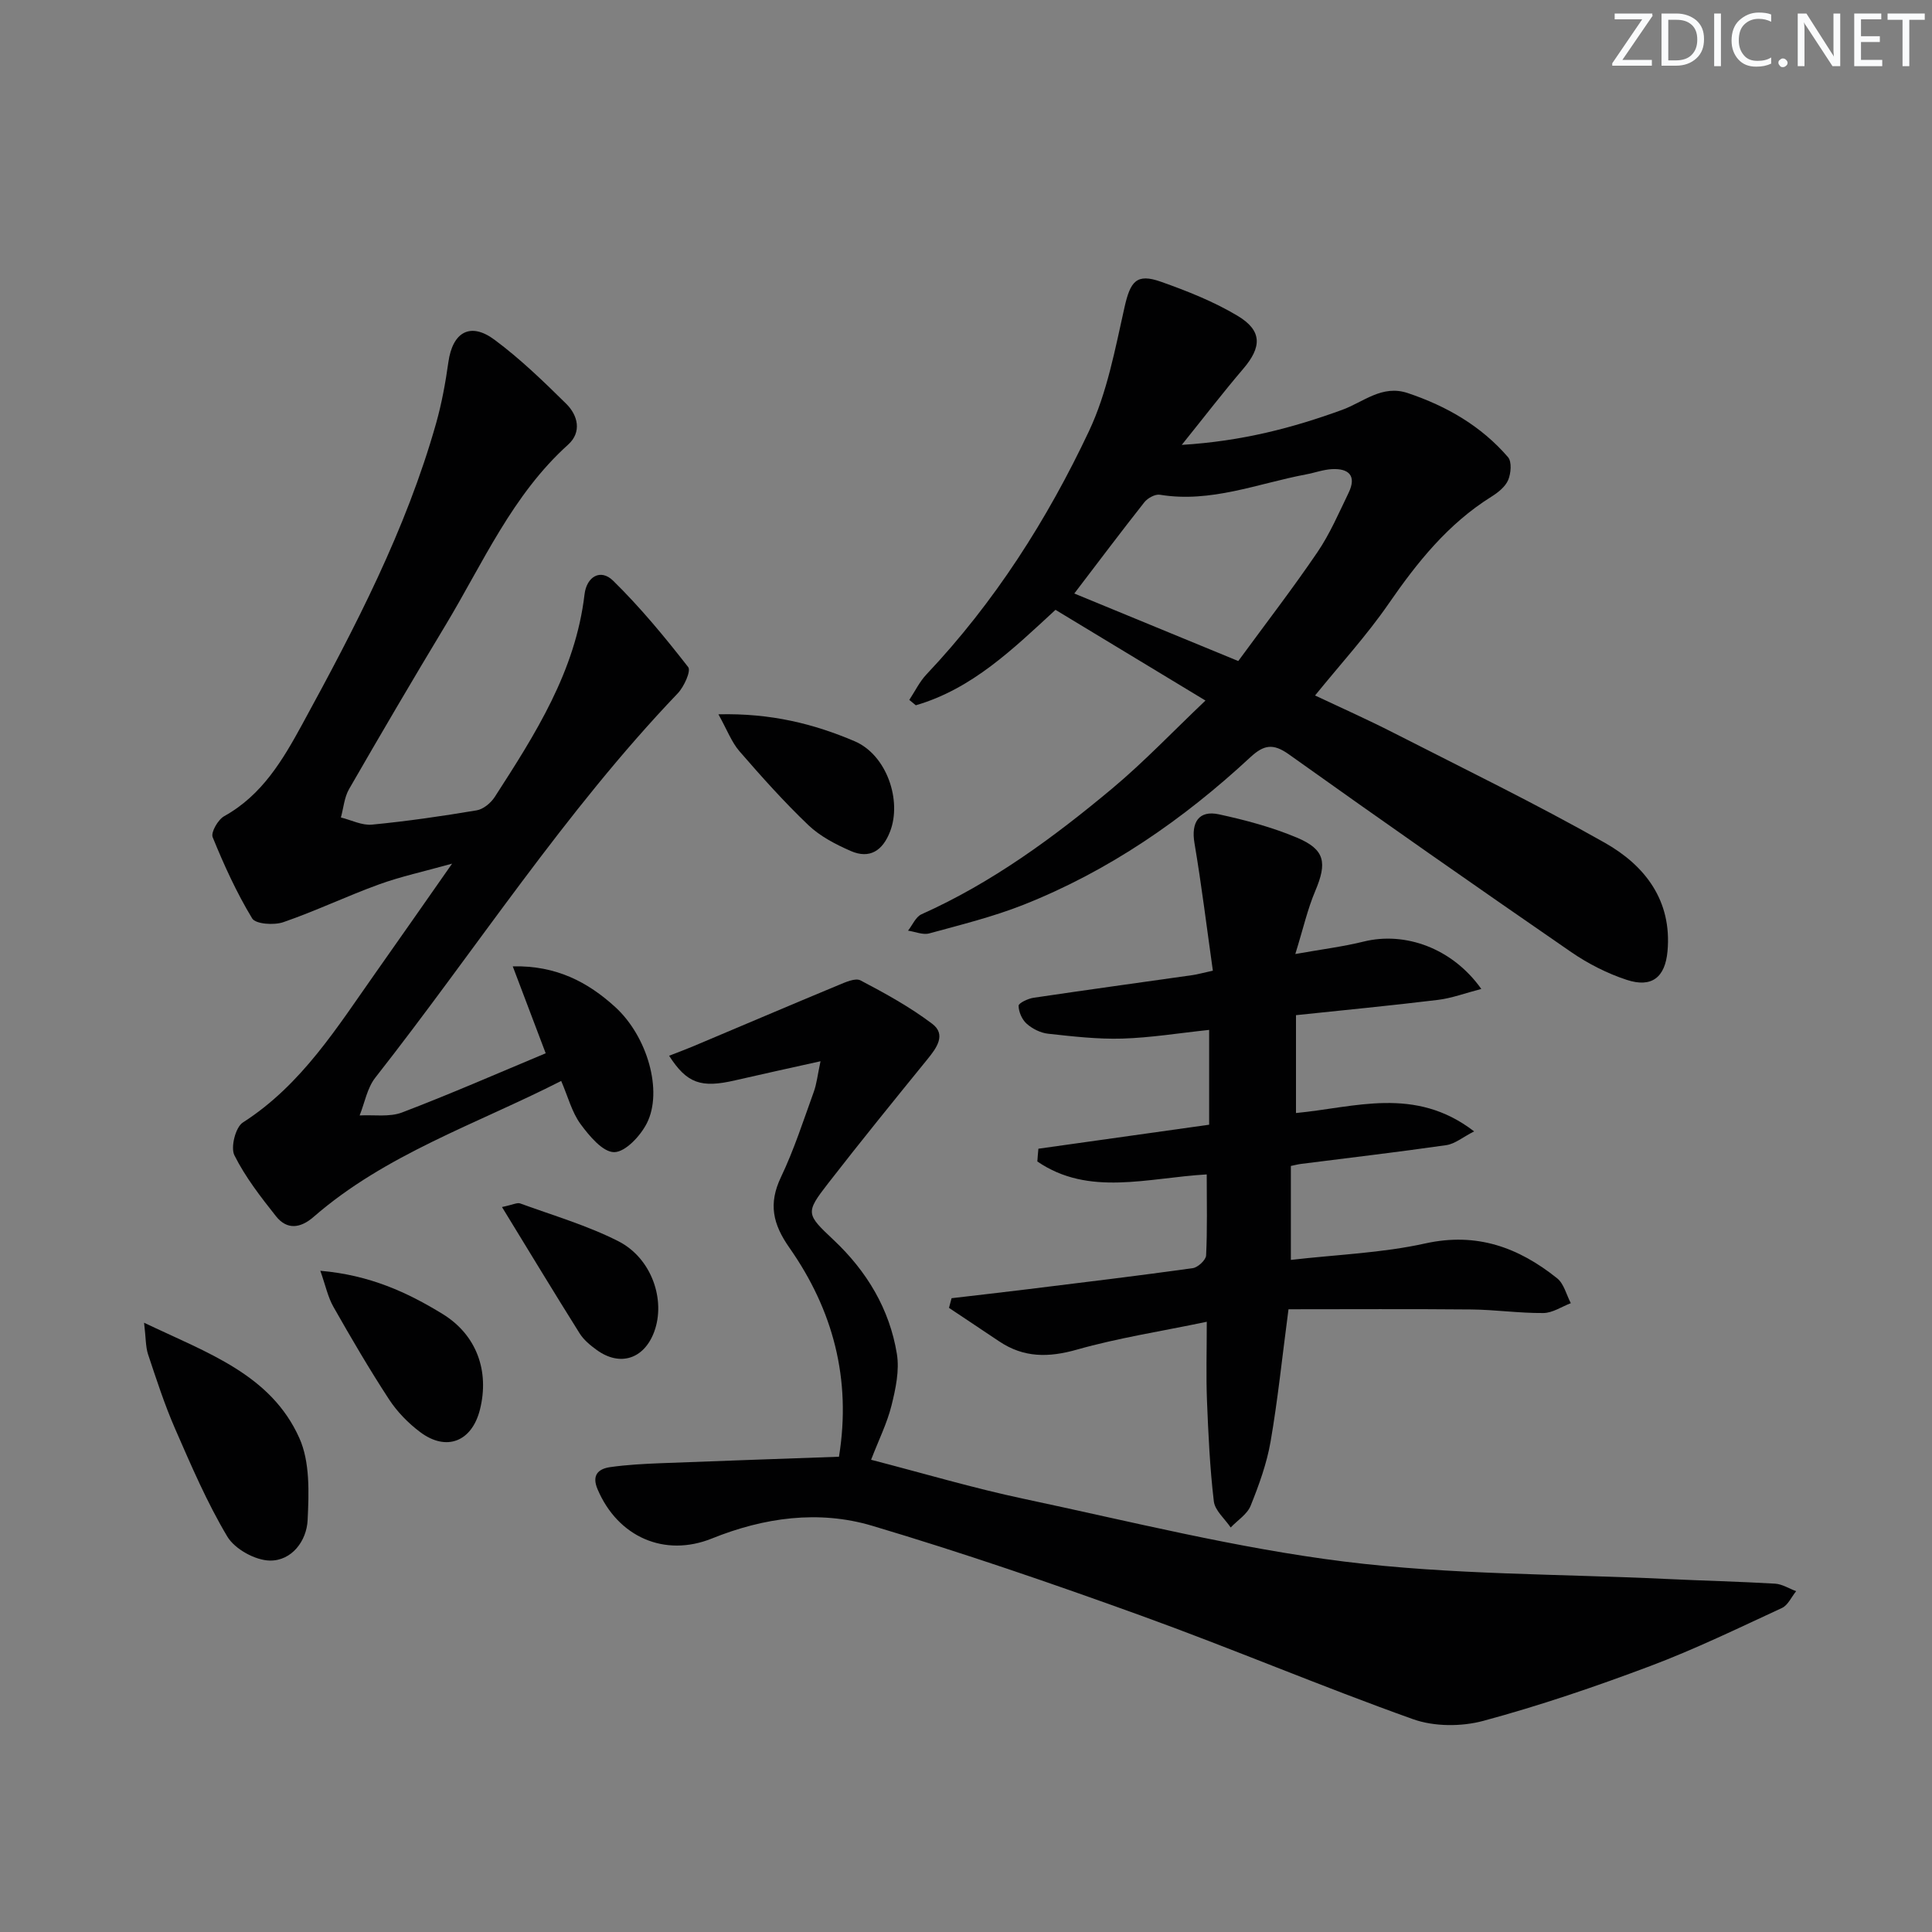
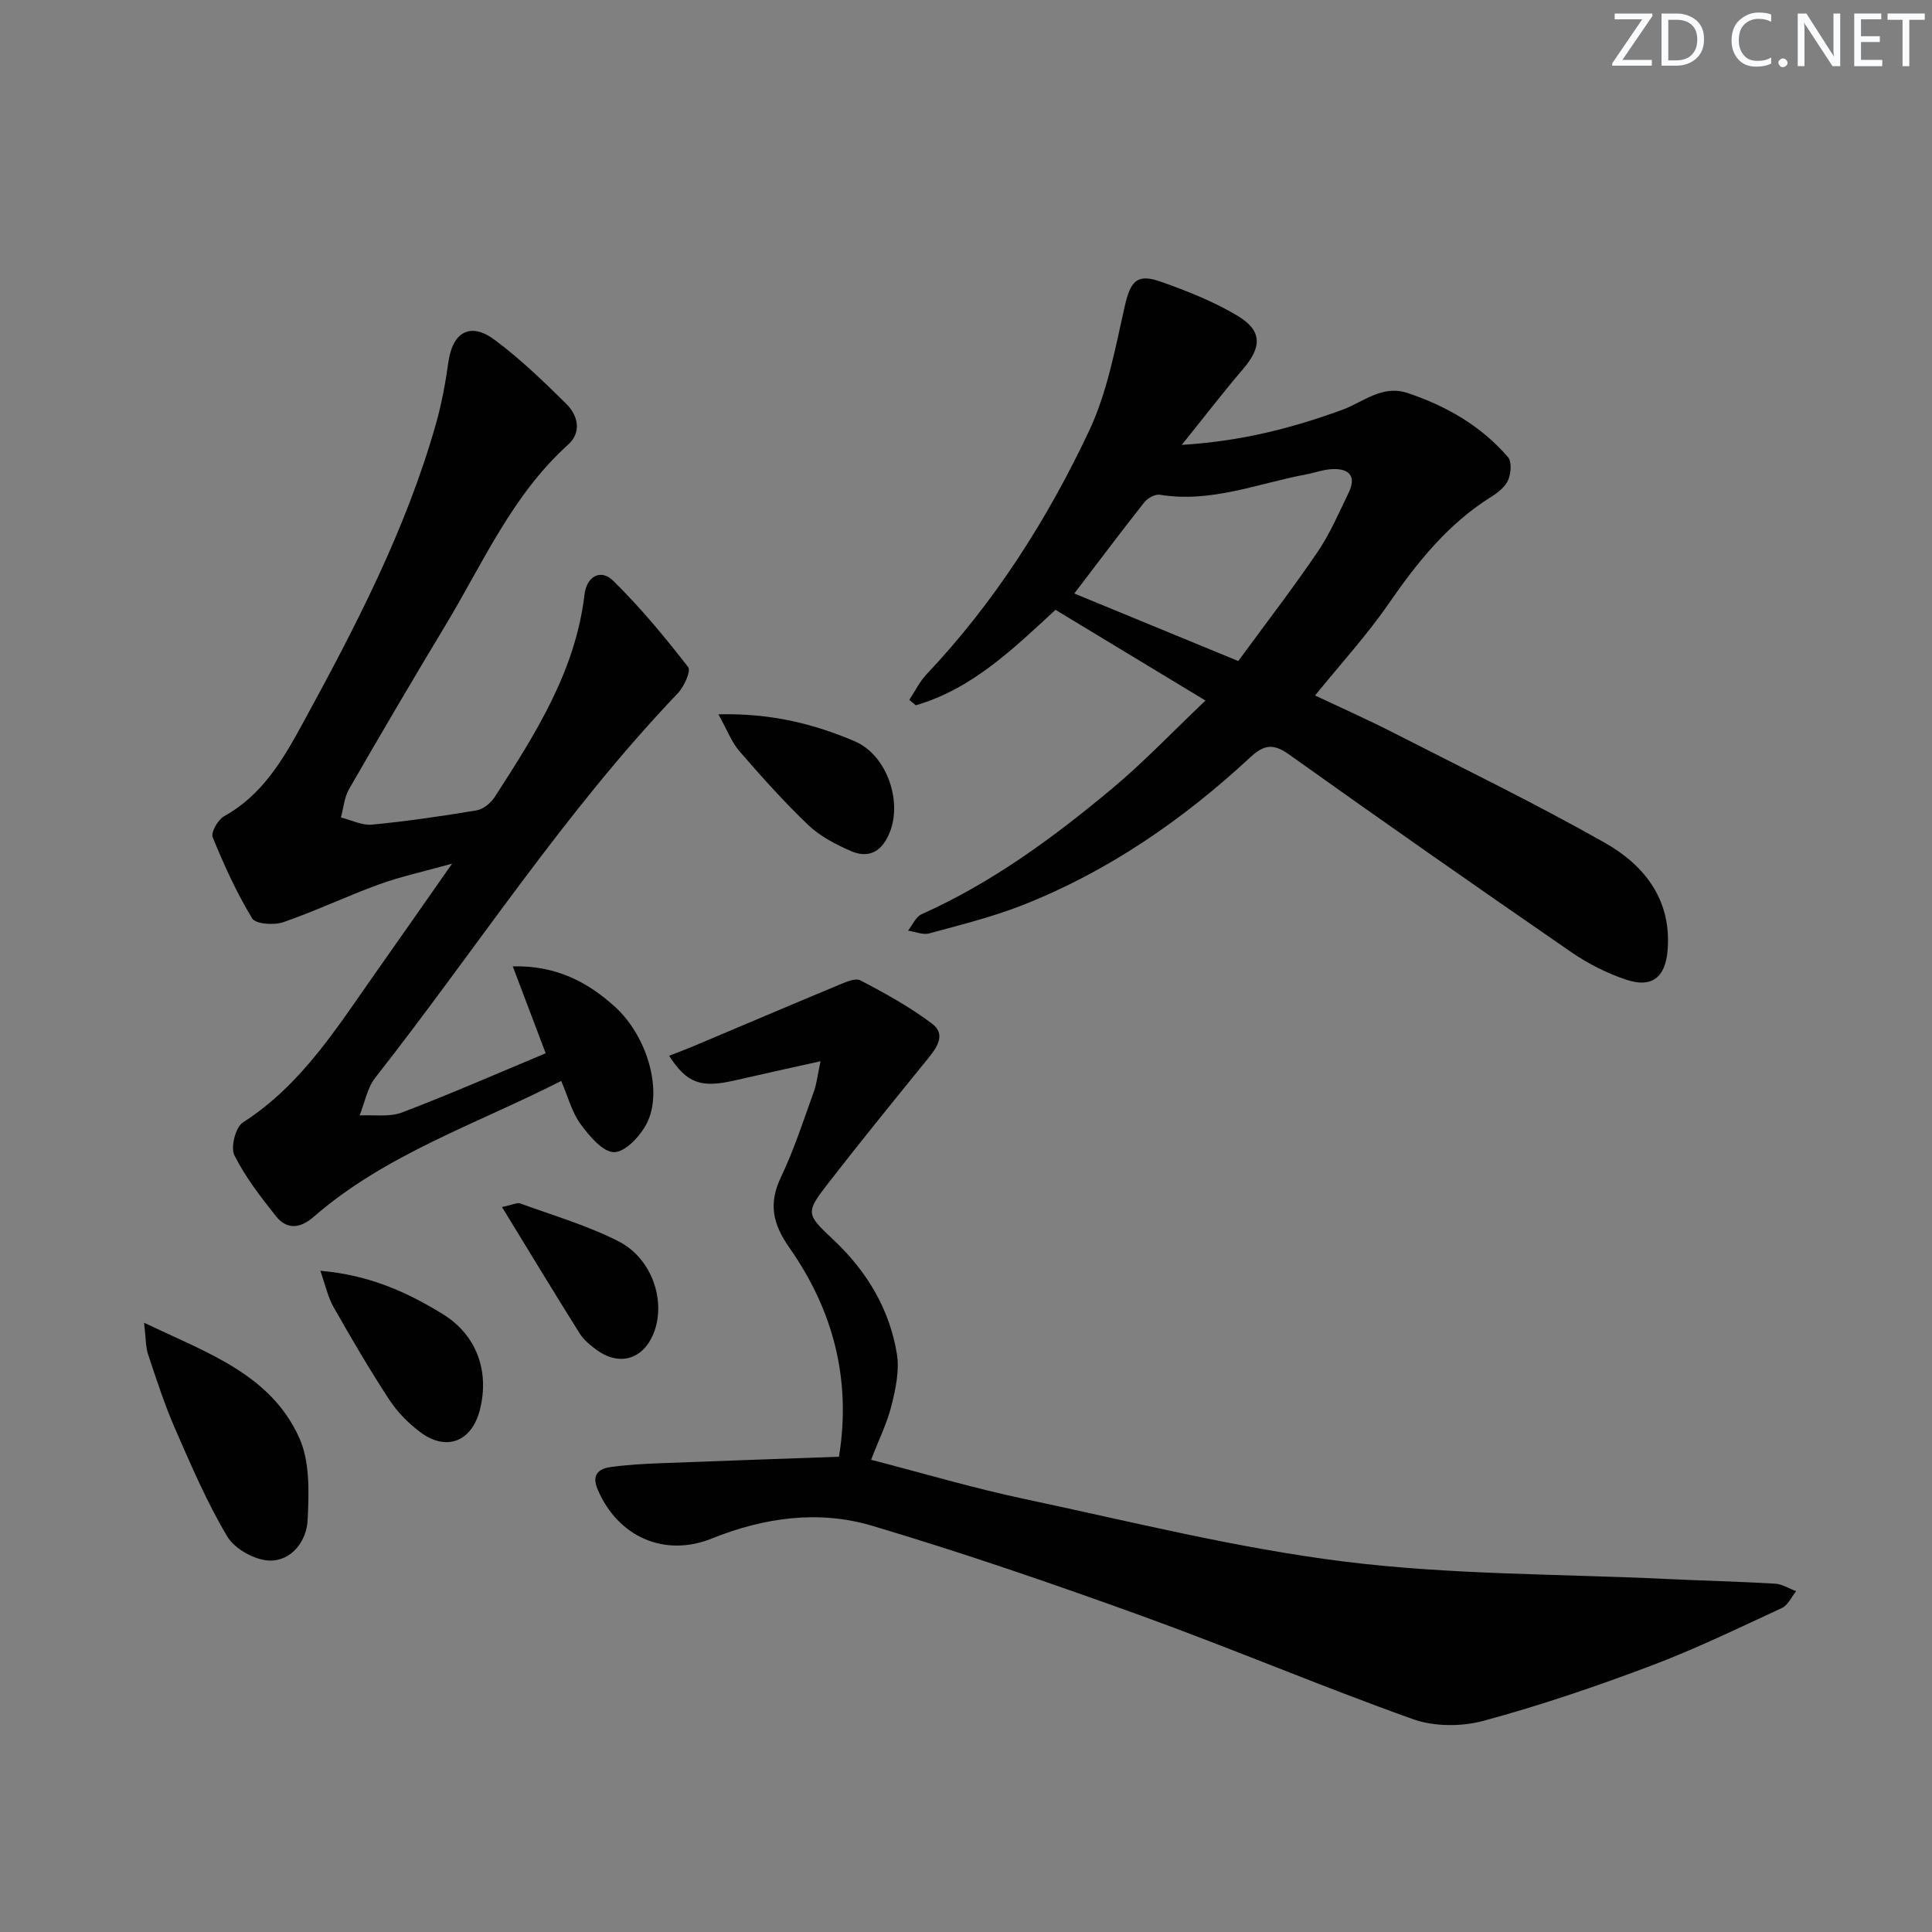
<svg xmlns="http://www.w3.org/2000/svg" enable-background="new 0 0 400 400" viewBox="0 0 400 400">
  <rect x="0" y="0" width="400" height="400" fill="#808080" stroke="none" />
  <g fill="#fafbfc">
    <path d="m342.2 3.2-6.3 9.2h6.1v1.2h-8.2v-.5l6.2-9.1h-5.7v-1.2h7.8v.4z" />
    <path d="m344 13.7v-10.9h3.1c1.6 0 3 .5 4.1 1.4 1.1 1 1.6 2.2 1.6 3.9s-.5 3-1.6 4-2.5 1.5-4.2 1.5h-3zm1.4-9.6v8.4h1.6c1.4 0 2.5-.4 3.2-1.1.8-.8 1.2-1.8 1.2-3.2s-.4-2.4-1.2-3.1-1.8-1-3.1-1z" />
-     <path d="m356.3 2.8v10.9h-1.4v-10.9z" />
    <path d="m366.6 13.2c-.8.4-1.8.6-3 .6-1.6 0-2.8-.5-3.7-1.5s-1.4-2.3-1.4-3.9c0-1.7.5-3.2 1.6-4.2s2.4-1.6 4-1.6c1 0 1.9.1 2.6.4v1.5c-.8-.4-1.6-.6-2.6-.6-1.2 0-2.2.4-3 1.2s-1.1 1.9-1.1 3.3c0 1.3.4 2.3 1.1 3.1s1.6 1.1 2.8 1.1c1.1 0 2-.2 2.8-.7v1.3z" />
    <path d="m368.2 13c0-.3.1-.5.3-.6.2-.2.4-.3.6-.3.3 0 .5.1.7.3s.3.4.3.6-.1.5-.3.6c-.2.2-.4.3-.7.3s-.5-.1-.6-.3c-.2-.2-.3-.4-.3-.6z" />
    <path d="m381.1 13.7h-1.7l-5.5-8.4c-.2-.2-.3-.5-.4-.7 0 .2.1.8.1 1.5v7.6h-1.4v-10.9h1.8l5.3 8.3c.3.4.4.6.4.8 0-.3-.1-.8-.1-1.6v-7.5h1.4v10.9z" />
    <path d="m389.7 13.7h-5.8v-10.9h5.6v1.2h-4.2v3.5h3.9v1.2h-3.9v3.7h4.4z" />
    <path d="m398.4 4.1h-3.1v9.6h-1.4v-9.6h-3.1v-1.3h7.7v1.3z" />
  </g>
  <path d="m188.26 144.91c1.17-1.77 2.12-3.77 3.56-5.29 14.08-14.9 24.99-32.01 33.66-50.4 3.74-7.94 5.39-16.94 7.34-25.61 1.21-5.37 2.48-7.07 7.54-5.28 5.45 1.93 10.93 4.1 15.86 7.05 5.15 3.08 5.04 6.47 1.16 11-4.06 4.75-7.87 9.71-12.71 15.73 12.56-.78 22.97-3.53 33.2-7.25 4.4-1.6 8.26-5.27 13.59-3.48 8.05 2.7 15.2 6.82 20.76 13.27.82.95.61 3.39.02 4.76-.61 1.4-2.12 2.59-3.5 3.45-8.96 5.61-15.32 13.56-21.25 22.15-4.5 6.52-9.9 12.42-15.22 18.98 5.48 2.59 10.93 5.01 16.23 7.72 14.65 7.48 29.47 14.69 43.78 22.79 8.29 4.69 13.91 11.95 12.96 22.44-.49 5.42-3.26 7.63-8.44 5.93-4.03-1.32-7.99-3.34-11.5-5.75-19.58-13.5-39.08-27.12-58.44-40.93-3.29-2.35-5.21-1.98-7.99.59-13.88 12.88-29.3 23.55-46.98 30.55-6.3 2.49-12.94 4.13-19.49 5.92-1.32.36-2.93-.35-4.4-.57.92-1.16 1.59-2.85 2.79-3.39 14.59-6.53 27.33-15.89 39.48-26.04 6.59-5.51 12.54-11.78 19.31-18.21-10.74-6.49-20.79-12.57-31.05-18.78-8.76 8.07-17.23 16.36-28.92 19.76-.45-.36-.9-.74-1.35-1.11zm34.16-22.03c11.45 4.72 22.69 9.34 33.95 13.98 5.67-7.74 11.25-14.98 16.38-22.52 2.59-3.81 4.44-8.13 6.46-12.3 1.7-3.52.07-5.1-3.47-4.91-1.79.1-3.55.76-5.34 1.09-10.01 1.89-19.71 5.95-30.26 4.21-.98-.16-2.53.69-3.21 1.55-4.83 6.11-9.51 12.35-14.51 18.9z" fill="#010102" />
  <path d="m116.19 223.8c-17.68 9-36.33 15.15-51.27 28.15-2.72 2.37-5.5 2.72-7.77-.13-3.17-4-6.36-8.11-8.62-12.63-.82-1.64.23-5.81 1.74-6.78 12.21-7.82 19.56-19.78 27.61-31.17 4.97-7.04 9.9-14.12 15.72-22.43-5.89 1.64-10.63 2.66-15.14 4.3-6.67 2.42-13.11 5.51-19.81 7.82-1.92.66-5.72.4-6.44-.78-3.22-5.32-5.83-11.04-8.18-16.82-.41-1 1.11-3.64 2.39-4.35 7.86-4.37 12.12-11.62 16.21-19.12 10.91-19.99 21.43-40.16 27.66-62.22 1.17-4.13 1.94-8.4 2.54-12.65.87-6.24 4.54-8.39 9.58-4.63 5.3 3.94 10.11 8.59 14.82 13.24 2.42 2.39 3.27 5.86.39 8.46-11.55 10.41-17.61 24.48-25.39 37.4-6.78 11.24-13.42 22.56-19.97 33.93-.98 1.71-1.14 3.9-1.68 5.86 2.15.53 4.36 1.68 6.43 1.48 7.26-.7 14.5-1.75 21.69-2.96 1.37-.23 2.92-1.52 3.72-2.75 8.39-13 16.73-26.03 18.6-41.96.43-3.66 3.31-5.39 5.92-2.83 5.63 5.52 10.69 11.65 15.54 17.88.63.8-.86 4.08-2.17 5.45-23.43 24.51-41.77 53.02-62.61 79.56-1.68 2.14-2.19 5.19-3.24 7.82 2.94-.16 6.15.38 8.77-.61 10.07-3.84 19.95-8.17 29.75-12.26-2.22-5.86-4.36-11.49-6.82-18 9.02-.2 15.55 3.26 21.22 8.43 6.66 6.08 9.9 17.4 6.55 24.04-1.32 2.62-4.45 5.99-6.77 6-2.36.01-5.17-3.37-6.99-5.85-1.79-2.47-2.58-5.65-3.98-8.89z" fill="#010102" />
  <path d="m173.7 301.6c2.61-16.11-1.26-30.42-10.25-43.25-3.46-4.94-4.39-9.12-1.76-14.64 2.71-5.68 4.65-11.73 6.8-17.67.59-1.63.77-3.41 1.39-6.32-6.6 1.47-12.17 2.68-17.71 3.96-7 1.62-9.94.66-13.64-5.1 1.69-.66 3.28-1.24 4.83-1.89 10.05-4.23 20.08-8.52 30.15-12.7 1.48-.61 3.56-1.58 4.65-1.01 5.12 2.69 10.25 5.51 14.85 8.99 2.93 2.22.92 4.98-.99 7.33-6.93 8.52-13.85 17.05-20.59 25.73-4.74 6.11-4.52 6.34 1.2 11.73 6.84 6.45 11.55 14.27 13.06 23.56.56 3.43-.26 7.24-1.12 10.7-.91 3.64-2.63 7.08-4.22 11.21 10.86 2.81 21.16 5.87 31.64 8.09 22.05 4.68 44.04 10.21 66.35 12.99 22.05 2.75 44.48 2.54 66.74 3.6 7.48.36 14.96.53 22.43.97 1.48.09 2.91 1.02 4.36 1.56-.97 1.19-1.69 2.9-2.93 3.47-9.03 4.18-18.01 8.54-27.31 12.04-11.33 4.26-22.83 8.18-34.5 11.33-4.55 1.23-10.21 1.22-14.6-.35-18.92-6.75-37.45-14.62-56.34-21.45-18.38-6.65-36.9-13.01-55.63-18.59-11.06-3.29-22.39-1.71-33.17 2.64-9.78 3.94-19.48-.29-23.68-10.22-1.23-2.91.16-4.21 2.64-4.56 3.45-.49 6.94-.67 10.43-.81 12.24-.48 24.51-.89 36.92-1.34z" fill="#010102" />
-   <path d="m214.99 237.83c11.76-1.65 23.52-3.31 35.35-4.97 0-6.75 0-13.03 0-19.63-6.18.65-12.06 1.62-17.98 1.8-5.11.15-10.26-.45-15.37-1.01-1.56-.17-3.25-1.02-4.43-2.07-.96-.85-1.66-2.45-1.67-3.72-.01-.55 1.94-1.48 3.08-1.65 10.98-1.63 21.98-3.14 32.97-4.7.96-.14 1.89-.41 4.17-.91-1.26-8.89-2.33-17.69-3.81-26.43-.72-4.27.89-6.85 5.08-5.94 5.48 1.19 10.99 2.66 16.15 4.83 5.83 2.46 6.26 5.19 3.77 11.06-1.59 3.75-2.49 7.79-4.12 13.03 5.56-.99 9.92-1.53 14.16-2.58 8.59-2.12 18.36 1.37 24.35 9.81-3.29.85-6.11 1.92-9.01 2.27-9.69 1.18-19.41 2.11-29.36 3.16v20.26c12.16-1.14 24.62-5.65 36.88 3.8-2.35 1.2-3.97 2.59-5.76 2.85-10.01 1.44-20.07 2.61-30.11 3.89-.62.08-1.24.25-2.07.42v19.45c9.49-1.1 18.84-1.42 27.82-3.41 10.68-2.36 19.32.83 27.3 7.21 1.42 1.13 1.92 3.41 2.84 5.16-1.9.72-3.79 2.03-5.7 2.04-4.97.04-9.94-.69-14.91-.74-12.6-.12-25.2-.04-37.84-.04-1.33 10.07-2.22 18.79-3.71 27.4-.79 4.54-2.4 8.99-4.13 13.28-.71 1.77-2.72 3.01-4.13 4.5-1.21-1.8-3.26-3.5-3.49-5.42-.82-6.92-1.14-13.91-1.42-20.88-.2-5.11-.04-10.24-.04-16.29-9.48 1.98-18.33 3.34-26.87 5.76-5.87 1.67-11.02 1.71-16.1-1.7-3.46-2.32-6.93-4.63-10.4-6.94.18-.67.35-1.33.53-2 5.29-.62 10.58-1.22 15.86-1.87 11.36-1.4 22.73-2.77 34.07-4.35 1.07-.15 2.72-1.68 2.77-2.63.27-5.43.13-10.89.13-16.78-12.28.71-24.43 4.62-35.07-2.68.05-.87.14-1.75.22-2.64z" fill="#010102" />
  <path d="m29.83 273.86c13.22 6.3 26.23 10.7 32.14 23.86 2.23 4.96 1.99 11.33 1.72 17.01-.2 4.28-3.27 8.44-7.82 8.37-3.04-.05-7.25-2.38-8.8-4.96-4.23-7.08-7.51-14.77-10.83-22.36-2.18-5-3.87-10.23-5.6-15.42-.5-1.57-.43-3.33-.81-6.5z" fill="#010102" />
  <path d="m66.32 263.1c10.19.88 17.98 4.44 25.32 8.95 7.03 4.31 9.74 11.82 7.72 19.82-1.67 6.59-6.91 8.7-12.34 4.65-2.48-1.85-4.78-4.21-6.47-6.79-4.07-6.23-7.84-12.68-11.51-19.15-1.16-2.03-1.64-4.44-2.72-7.48z" fill="#010102" />
  <path d="m148.74 147.89c10.96-.26 19.82 2.01 28.17 5.56 6.71 2.85 9.85 12.32 7.37 18.71-1.51 3.91-4.17 5.76-8.14 4.03-3.12-1.37-6.34-3.03-8.77-5.35-5.04-4.81-9.71-10.04-14.28-15.31-1.63-1.89-2.54-4.39-4.35-7.64z" fill="#010102" />
  <path d="m103.93 249.9c2.27-.47 3.15-.97 3.77-.74 6.82 2.49 13.88 4.55 20.32 7.82 6.93 3.52 9.85 12.21 7.42 18.76-2.09 5.63-7.07 7.25-11.89 3.76-1.33-.96-2.7-2.09-3.55-3.45-5.26-8.38-10.38-16.85-16.07-26.15z" fill="#010102" />
</svg>